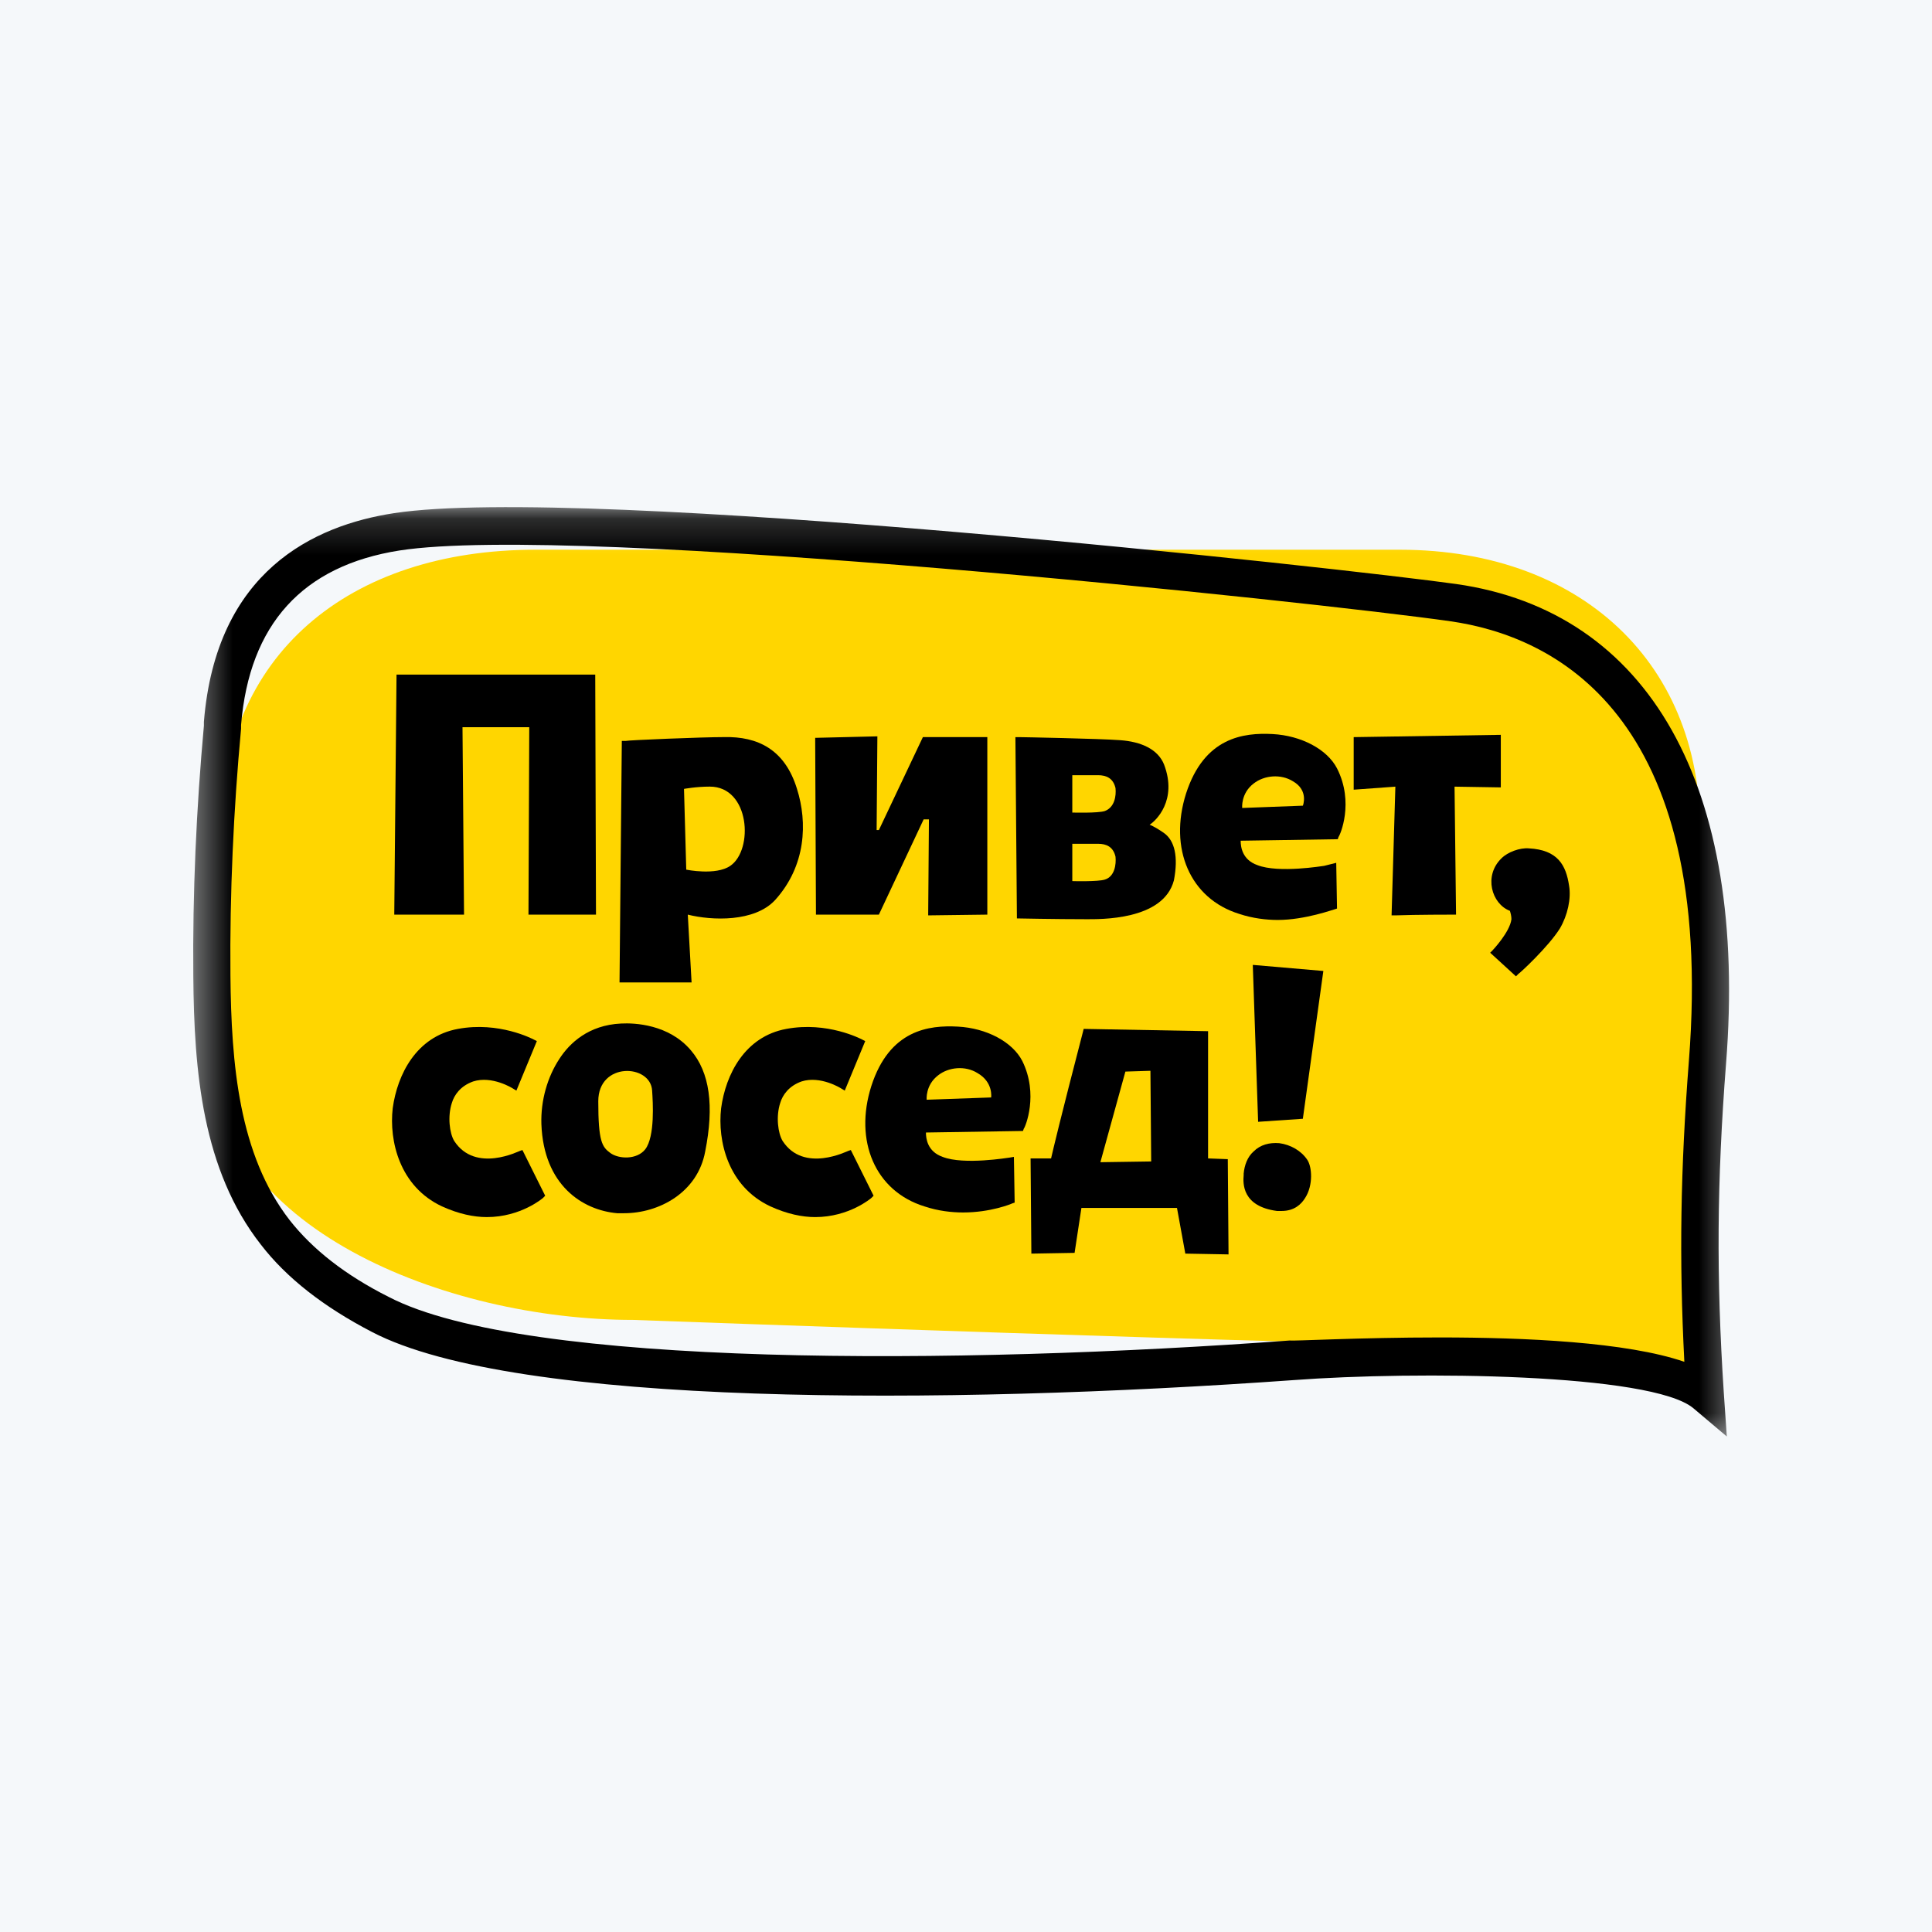
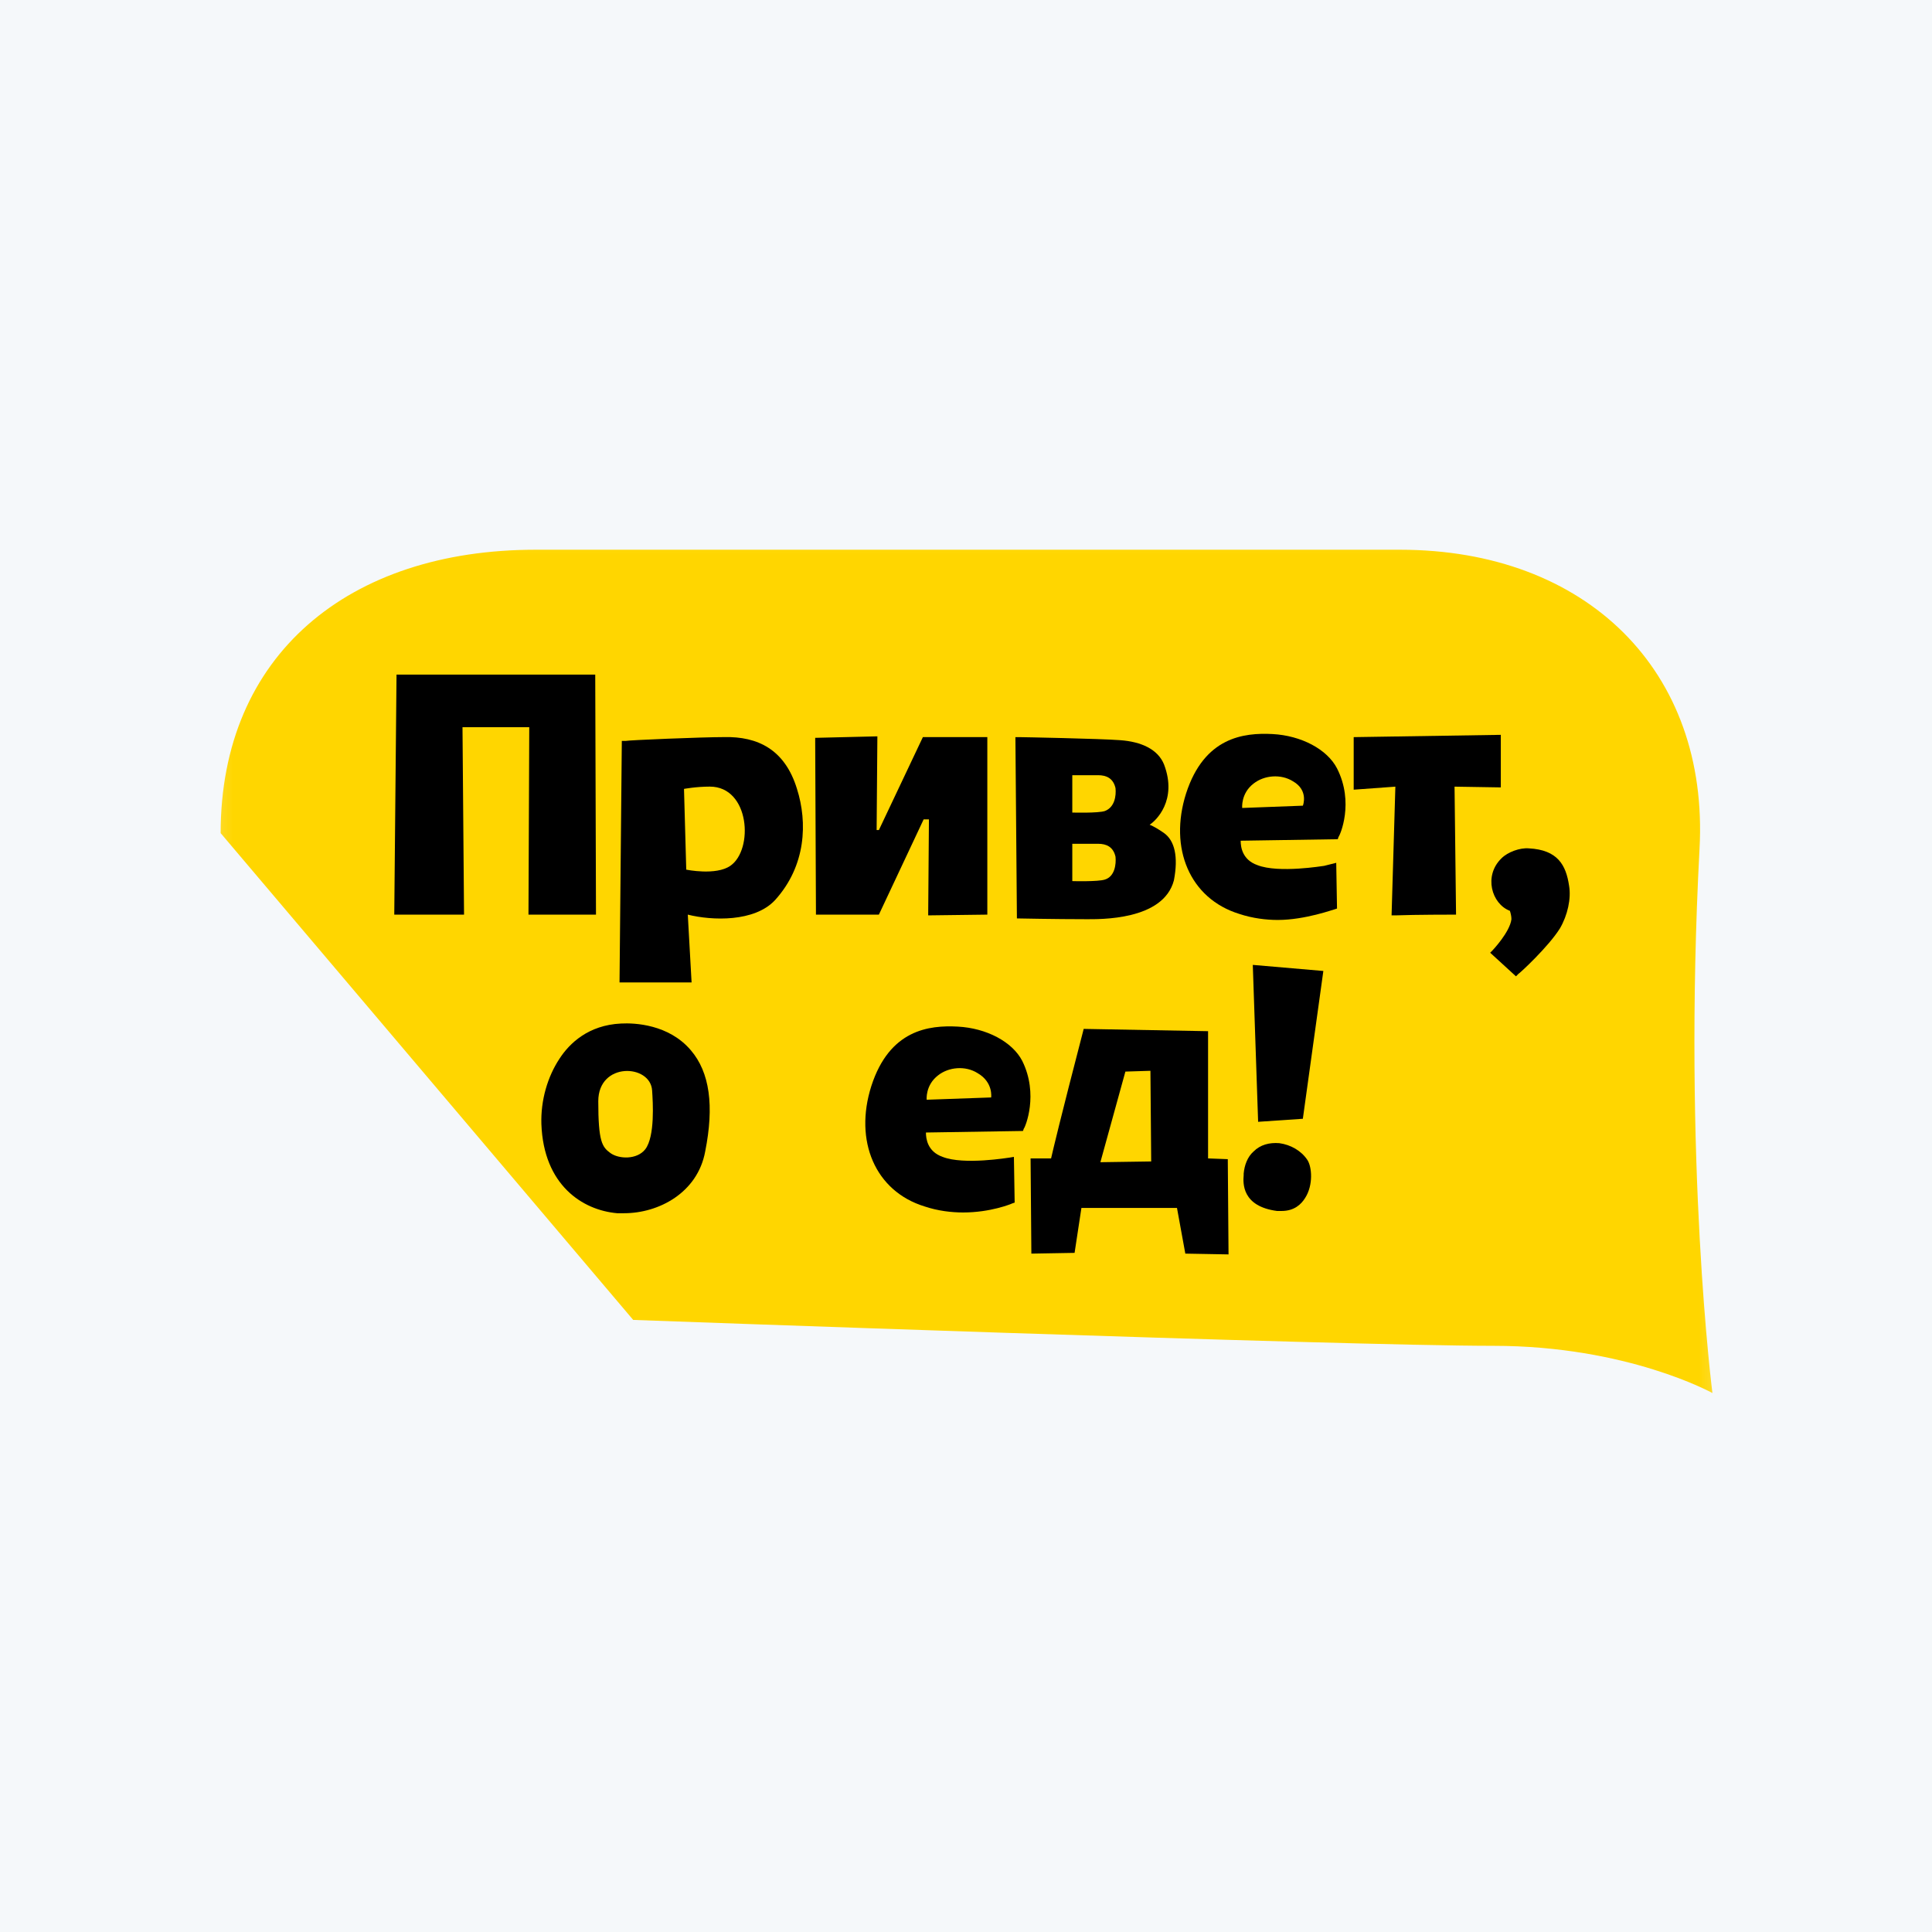
<svg xmlns="http://www.w3.org/2000/svg" width="54" height="54" viewBox="0 0 54 54" fill="none">
  <rect x="0" y="0" width="54" height="54" fill="#808080" stroke="none" />
  <g clip-path="url(#clip0_8_1463)">
    <path d="M54 0H0V54H54V0Z" fill="#F5F8FA" />
    <mask id="mask0_8_1463" style="mask-type:luminance" maskUnits="userSpaceOnUse" x="5" y="14" width="44" height="27">
      <path d="M48.6 14.175H5.4V40.5H48.6V14.175Z" fill="white" />
    </mask>
    <g mask="url(#mask0_8_1463)">
-       <path d="M47.863 38.936C47.863 38.936 45.489 37.616 41.737 37.616C37.518 37.616 17.698 36.892 17.698 36.892C12.484 36.892 5.891 34.316 5.891 29.333L6.167 23.286C6.167 18.303 9.749 15.365 14.964 15.365H39.129C44.344 15.365 47.778 18.75 47.502 23.733C47.036 32.506 47.863 38.936 47.863 38.936Z" fill="#FFD600" />
+       <path d="M47.863 38.936C47.863 38.936 45.489 37.616 41.737 37.616C37.518 37.616 17.698 36.892 17.698 36.892L6.167 23.286C6.167 18.303 9.749 15.365 14.964 15.365H39.129C44.344 15.365 47.778 18.75 47.502 23.733C47.036 32.506 47.863 38.936 47.863 38.936Z" fill="#FFD600" />
      <path d="M11.083 18.856L11.02 25.564H12.97L12.927 20.326H14.793L14.771 25.564H16.658L16.637 18.856H11.083Z" fill="black" />
      <path d="M25.795 20.602L24.565 23.2H24.502L24.523 20.581L22.785 20.623V20.73C22.785 20.751 22.806 25.457 22.806 25.457V25.564H24.565L25.816 22.902H25.964L25.943 25.585L27.596 25.564V20.602H25.795Z" fill="black" />
      <path d="M37.836 22.072L39.001 21.987L38.895 25.585H39.001C39.574 25.564 40.591 25.564 40.697 25.564C40.697 25.564 40.697 25.5 40.655 21.987L41.948 22.008V20.539L37.836 20.603V22.072Z" fill="black" />
-       <path d="M14.539 32.165C14.518 32.165 13.288 32.804 12.694 31.888C12.567 31.675 12.504 31.207 12.631 30.823C12.695 30.611 12.864 30.355 13.225 30.227C13.754 30.057 14.327 30.419 14.327 30.419L14.433 30.483L15.005 29.099L14.92 29.056C14.878 29.035 13.945 28.545 12.8 28.758C11.635 28.971 11.105 30.036 10.977 30.973C10.871 31.888 11.168 33.166 12.355 33.719C12.822 33.932 13.246 34.018 13.606 34.018C14.56 34.018 15.175 33.485 15.175 33.485L15.238 33.421L14.602 32.144L14.539 32.165Z" fill="black" />
      <path d="M35.016 26.969L35.165 31.355L36.415 31.27L36.988 27.139L35.016 26.969Z" fill="black" />
-       <path d="M23.717 32.165C23.696 32.165 22.466 32.804 21.873 31.888C21.746 31.675 21.682 31.207 21.809 30.823C21.873 30.611 22.043 30.355 22.403 30.227C22.933 30.057 23.505 30.419 23.505 30.419L23.611 30.483L24.183 29.099L24.099 29.056C24.056 29.035 23.124 28.545 21.979 28.758C20.813 28.971 20.283 30.036 20.156 30.973C20.05 31.888 20.347 33.166 21.534 33.719C22 33.932 22.424 34.018 22.784 34.018C23.738 34.018 24.353 33.485 24.353 33.485L24.417 33.421L23.781 32.144L23.717 32.165Z" fill="black" />
      <path d="M22.276 22.05C21.937 20.943 21.174 20.581 20.241 20.602C19.627 20.602 17.57 20.687 17.486 20.709H17.38L17.316 27.459H19.33L19.224 25.564C19.902 25.734 21.089 25.776 21.662 25.159C22.531 24.201 22.573 22.987 22.276 22.05ZM20.411 24.201C20.008 24.478 19.181 24.307 19.181 24.307L19.118 22.05C19.118 22.05 19.457 21.986 19.839 21.986C20.962 21.986 21.068 23.754 20.411 24.201Z" fill="black" />
      <path d="M32.536 23.285C32.387 23.179 32.239 23.094 32.133 23.051C32.303 22.945 32.917 22.37 32.536 21.369C32.366 20.943 31.9 20.73 31.306 20.688C30.734 20.645 28.572 20.603 28.487 20.603H28.381L28.423 25.67C28.423 25.67 29.505 25.692 30.352 25.692C30.734 25.692 32.515 25.734 32.811 24.606C32.938 23.946 32.833 23.498 32.536 23.285ZM30.882 24.584C30.692 24.648 29.971 24.627 29.971 24.627V23.584C29.971 23.584 30.585 23.584 30.692 23.584C30.925 23.584 31.116 23.669 31.179 23.946C31.2 24.159 31.158 24.499 30.882 24.584ZM30.882 22.668C30.692 22.732 29.971 22.711 29.971 22.711V21.667C29.971 21.667 30.585 21.667 30.692 21.667C30.925 21.667 31.116 21.753 31.179 22.029C31.2 22.242 31.158 22.562 30.882 22.668Z" fill="black" />
      <path d="M19.308 29.354C18.693 28.63 17.739 28.587 17.358 28.608C16.446 28.651 15.916 29.162 15.64 29.588C15.301 30.099 15.111 30.759 15.132 31.419C15.195 33.123 16.276 33.825 17.252 33.91C17.315 33.91 17.379 33.91 17.442 33.91C18.417 33.91 19.498 33.335 19.71 32.186C19.965 30.908 19.838 29.971 19.308 29.354ZM18.036 32.122C17.803 32.42 17.294 32.398 17.061 32.228C16.828 32.058 16.722 31.909 16.722 30.78C16.722 29.673 18.184 29.737 18.227 30.482C18.248 30.802 18.311 31.76 18.036 32.122Z" fill="black" />
      <path d="M34.317 32.399L33.766 32.378V28.822L30.289 28.758L30.268 28.843C29.632 31.292 29.442 32.101 29.378 32.378H28.805L28.827 35.039L30.035 35.018L30.226 33.762H32.897L33.13 35.039L34.338 35.061L34.317 32.399ZM30.756 32.484L31.455 29.951L32.155 29.929L32.176 32.463L30.756 32.484Z" fill="black" />
      <path d="M36.541 32.42C36.372 32.165 36.075 31.994 35.757 31.952C35.481 31.93 35.227 31.994 35.036 32.186C34.867 32.335 34.782 32.569 34.761 32.803V32.846C34.74 33.08 34.718 33.719 35.694 33.847C35.736 33.847 35.778 33.847 35.821 33.847C36.181 33.847 36.372 33.655 36.478 33.485C36.711 33.123 36.669 32.612 36.541 32.42Z" fill="black" />
      <path d="M37.37 21.476C37.094 20.943 36.373 20.56 35.568 20.517C34.762 20.475 33.66 20.603 33.151 22.178C32.664 23.711 33.257 25.117 34.635 25.543C35.017 25.67 35.398 25.713 35.716 25.713C36.479 25.713 37.285 25.415 37.306 25.415L37.37 25.394L37.348 24.116L37.009 24.201C36.988 24.201 35.737 24.414 35.144 24.18C34.72 24.031 34.677 23.669 34.677 23.498L37.391 23.456L37.412 23.392C37.454 23.349 37.857 22.434 37.37 21.476ZM36.416 22.519L34.72 22.583C34.72 22.583 34.677 22.178 35.038 21.901C35.335 21.667 35.801 21.625 36.14 21.838C36.585 22.093 36.416 22.519 36.416 22.519Z" fill="black" />
      <path d="M28.572 29.652C28.297 29.12 27.576 28.736 26.77 28.694C25.965 28.651 24.863 28.779 24.354 30.355C23.866 31.888 24.46 33.293 25.838 33.719C26.219 33.847 26.601 33.889 26.919 33.889C27.682 33.889 28.254 33.655 28.297 33.634L28.36 33.613L28.339 32.335L28.212 32.356C28.191 32.356 26.94 32.569 26.346 32.335C25.922 32.186 25.88 31.824 25.88 31.654L28.593 31.611L28.615 31.547C28.657 31.505 29.038 30.589 28.572 29.652ZM27.703 30.674L25.901 30.738C25.901 30.738 25.859 30.334 26.219 30.057C26.516 29.822 26.982 29.78 27.322 29.993C27.767 30.248 27.703 30.674 27.703 30.674Z" fill="black" />
      <path d="M43.856 24.755C43.771 24.18 43.538 23.754 42.732 23.712C42.478 23.69 42.139 23.818 41.969 23.988C41.46 24.478 41.693 25.266 42.202 25.458C42.223 25.522 42.245 25.607 42.245 25.692C42.202 26.054 41.715 26.565 41.715 26.565L41.651 26.629L42.372 27.289L42.435 27.225C42.478 27.204 43.283 26.459 43.601 25.948C43.813 25.585 43.919 25.117 43.856 24.755Z" fill="black" />
-       <path d="M48.265 40.15L47.332 39.362C46.166 38.382 39.552 38.319 36.161 38.574C26.325 39.277 14.412 39.319 10.405 37.233C9.049 36.53 8.01 35.721 7.289 34.784C5.657 32.697 5.424 29.95 5.403 27.289C5.381 24.968 5.487 22.604 5.699 20.283V20.177C6.039 15.961 8.773 14.683 11.02 14.342C16.32 13.533 37.666 15.897 40.697 16.323C46.102 17.089 48.858 21.987 48.243 29.737C47.989 33.017 47.968 35.678 48.18 38.915L48.265 40.15ZM40.231 37.382C42.626 37.382 45.467 37.509 47.078 38.063C46.929 35.167 46.971 32.676 47.205 29.652C47.968 19.9 43.368 17.771 40.549 17.366C36.839 16.834 16.108 14.619 11.168 15.386C8.455 15.812 6.971 17.451 6.738 20.262V20.368C6.526 22.647 6.42 24.968 6.441 27.267C6.463 29.737 6.675 32.271 8.095 34.102C8.731 34.912 9.642 35.636 10.872 36.253C14.687 38.233 26.834 38.148 36.055 37.467C36.118 37.488 37.984 37.382 40.231 37.382Z" fill="black" />
    </g>
  </g>
  <defs>
    <clipPath id="clip0_8_1463">
      <rect width="54" height="54" fill="white" />
    </clipPath>
  </defs>
</svg>